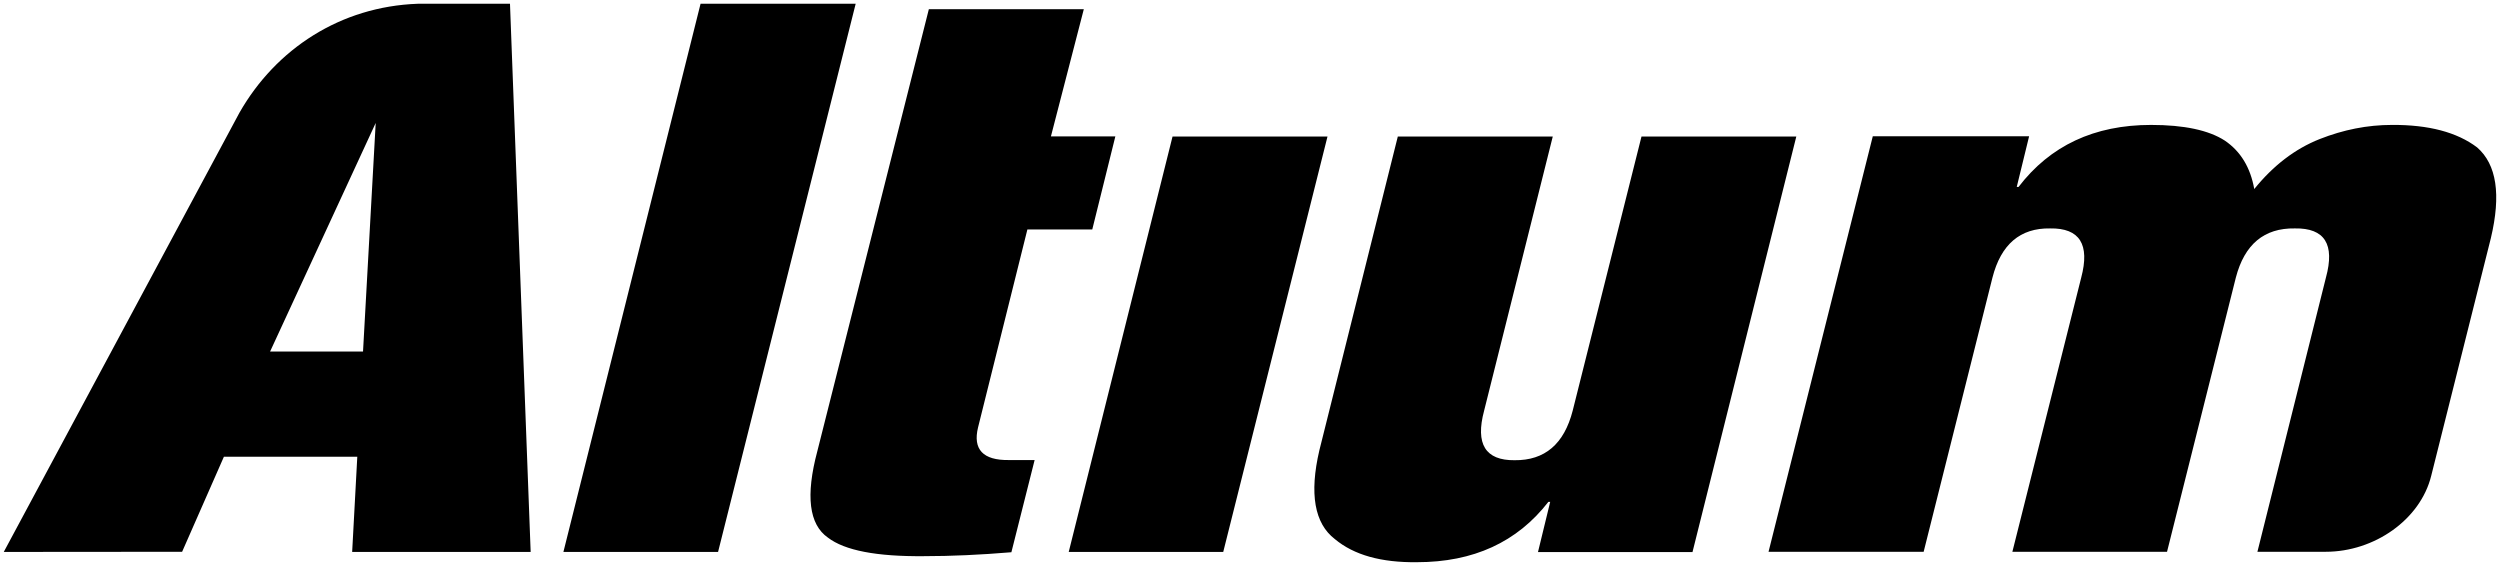
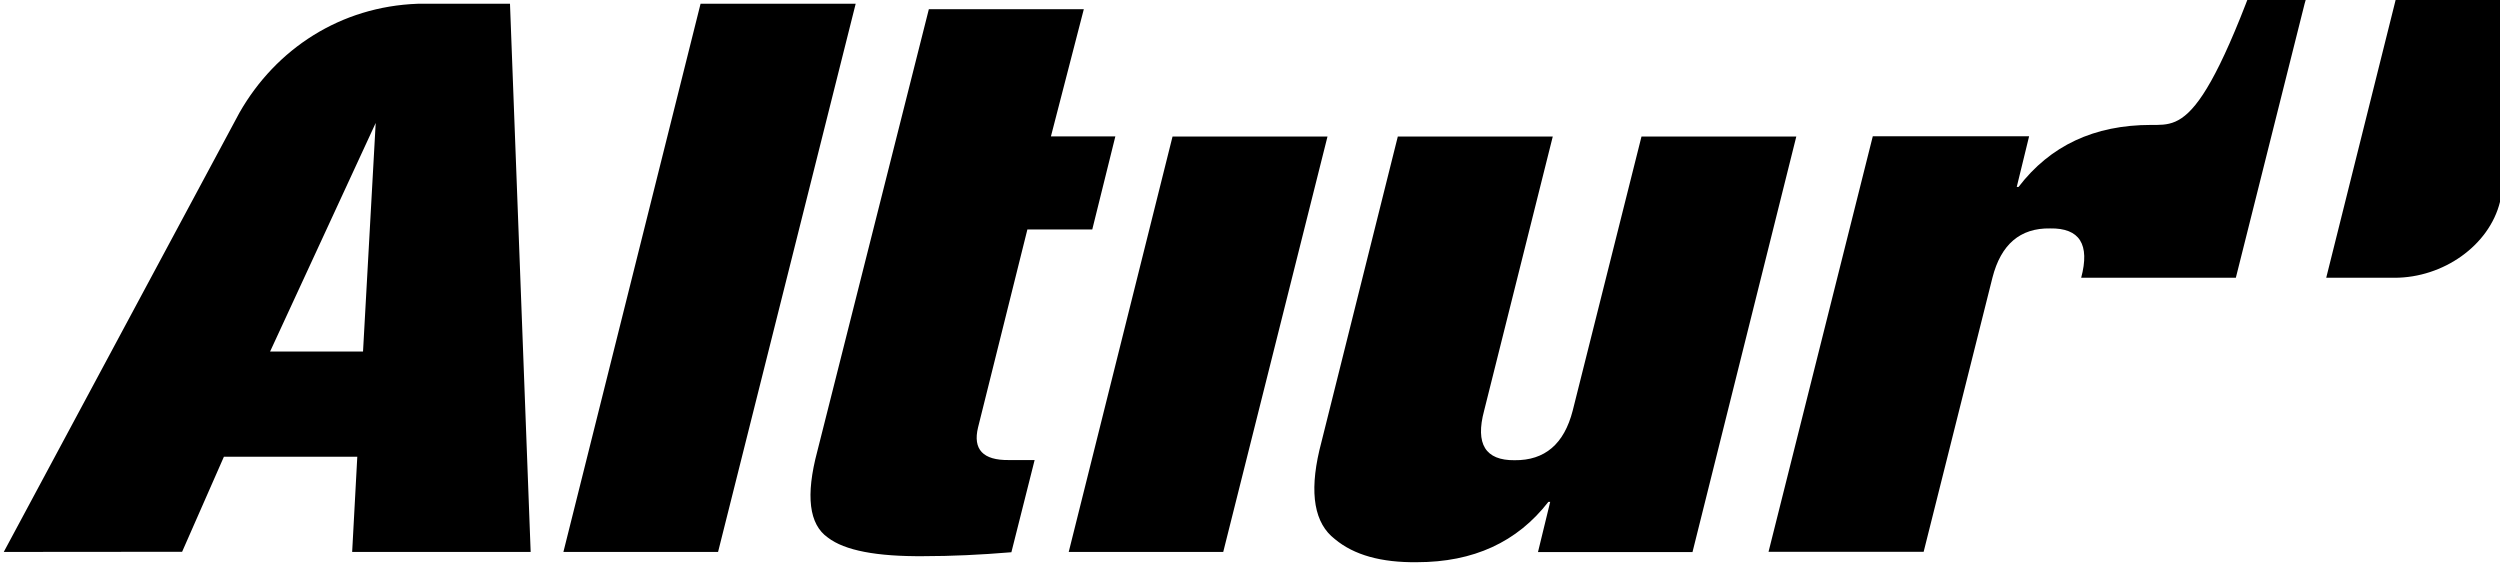
<svg xmlns="http://www.w3.org/2000/svg" version="1.1" id="svg3361" x="0px" y="0px" viewBox="0 0 664.213 150.372" xml:space="preserve">
  <g id="layer1" transform="translate(-16.465,-437.176)">
-     <path id="path278" d="M127.427,438.176c-20.449,0.743-37.639,11.929-47.344,28.944L17.465,583.817l47.384-0.04l11.104-25.255   h35.438l-1.363,25.295h47.425l-5.492-145.641H127.427L127.427,438.176z M202.593,438.176l-36.44,145.641h41.091l36.561-145.641   H202.593z M263.246,439.62l-29.625,117.418c-3.156,11.842-2.207,19.477,2.807,22.971c4.465,3.427,12.954,5.049,25.496,4.932   c7.225,0,14.972-0.352,23.251-1.043l6.174-24.494h-6.855c-6.845,0.084-9.596-2.81-8.178-8.658l13.108-52.597h17.238l6.134-24.735   h-17.118l8.739-33.794L263.246,439.62L263.246,439.62z M116.282,469.846l-3.367,60.734H88.221L116.282,469.846z M587.962,470.367   c-15.073,0-26.8,5.496-35.197,16.477h-0.482l3.288-13.47h-41.532l-27.701,110.403h41.211l18.28-72.841   c2.262-8.845,7.372-13.204,15.314-13.069c7.874-0.135,10.621,4.247,8.258,13.109l-18.28,72.8h41.091l18.28-72.841   c2.304-8.845,7.521-13.204,15.675-13.069c7.95-0.135,10.68,4.224,8.258,13.069l-18.2,72.841h18.16   c12.888,0,25.144-8.524,28.022-20.204l15.835-63.1c2.76-11.571,1.543-19.609-3.647-24.133c-5.359-4.051-12.896-6.024-22.61-5.973   c-6.541,0-12.938,1.279-19.242,3.768c-6.524,2.591-12.295,7.007-17.358,13.27c-1.013-5.722-3.614-10.016-7.817-12.868   C603.286,471.76,596.748,470.367,587.962,470.367L587.962,470.367z M327.989,473.454l-27.581,110.363h41.051l27.701-110.363   H327.989z M387.841,473.454l-20.846,83.384c-2.684,11.521-1.298,19.419,4.129,23.571c5.081,4.246,12.348,6.252,21.809,6.135   c14.989,0,26.62-5.326,34.917-16.035h0.48l-3.247,13.349h41.051l27.581-110.403h-41.131l-18.28,72.84   c-2.279,8.846-7.399,13.234-15.435,13.15c-7.765,0.084-10.469-4.305-8.098-13.15l18.24-72.84H387.841z" />
+     <path id="path278" d="M127.427,438.176c-20.449,0.743-37.639,11.929-47.344,28.944L17.465,583.817l47.384-0.04l11.104-25.255   h35.438l-1.363,25.295h47.425l-5.492-145.641H127.427L127.427,438.176z M202.593,438.176l-36.44,145.641h41.091l36.561-145.641   H202.593z M263.246,439.62l-29.625,117.418c-3.156,11.842-2.207,19.477,2.807,22.971c4.465,3.427,12.954,5.049,25.496,4.932   c7.225,0,14.972-0.352,23.251-1.043l6.174-24.494h-6.855c-6.845,0.084-9.596-2.81-8.178-8.658l13.108-52.597h17.238l6.134-24.735   h-17.118l8.739-33.794L263.246,439.62L263.246,439.62z M116.282,469.846l-3.367,60.734H88.221L116.282,469.846z M587.962,470.367   c-15.073,0-26.8,5.496-35.197,16.477h-0.482l3.288-13.47h-41.532l-27.701,110.403h41.211l18.28-72.841   c2.262-8.845,7.372-13.204,15.314-13.069c7.874-0.135,10.621,4.247,8.258,13.109h41.091l18.28-72.841   c2.304-8.845,7.521-13.204,15.675-13.069c7.95-0.135,10.68,4.224,8.258,13.069l-18.2,72.841h18.16   c12.888,0,25.144-8.524,28.022-20.204l15.835-63.1c2.76-11.571,1.543-19.609-3.647-24.133c-5.359-4.051-12.896-6.024-22.61-5.973   c-6.541,0-12.938,1.279-19.242,3.768c-6.524,2.591-12.295,7.007-17.358,13.27c-1.013-5.722-3.614-10.016-7.817-12.868   C603.286,471.76,596.748,470.367,587.962,470.367L587.962,470.367z M327.989,473.454l-27.581,110.363h41.051l27.701-110.363   H327.989z M387.841,473.454l-20.846,83.384c-2.684,11.521-1.298,19.419,4.129,23.571c5.081,4.246,12.348,6.252,21.809,6.135   c14.989,0,26.62-5.326,34.917-16.035h0.48l-3.247,13.349h41.051l27.581-110.403h-41.131l-18.28,72.84   c-2.279,8.846-7.399,13.234-15.435,13.15c-7.765,0.084-10.469-4.305-8.098-13.15l18.24-72.84H387.841z" />
  </g>
</svg>